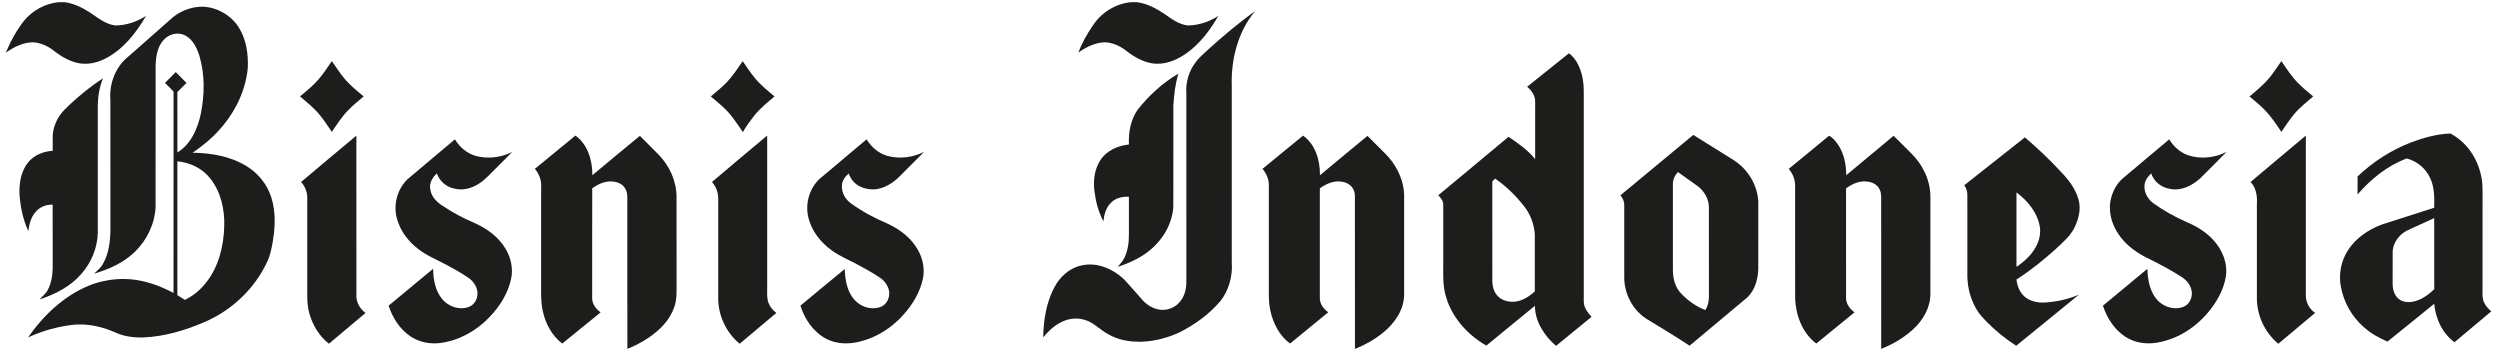
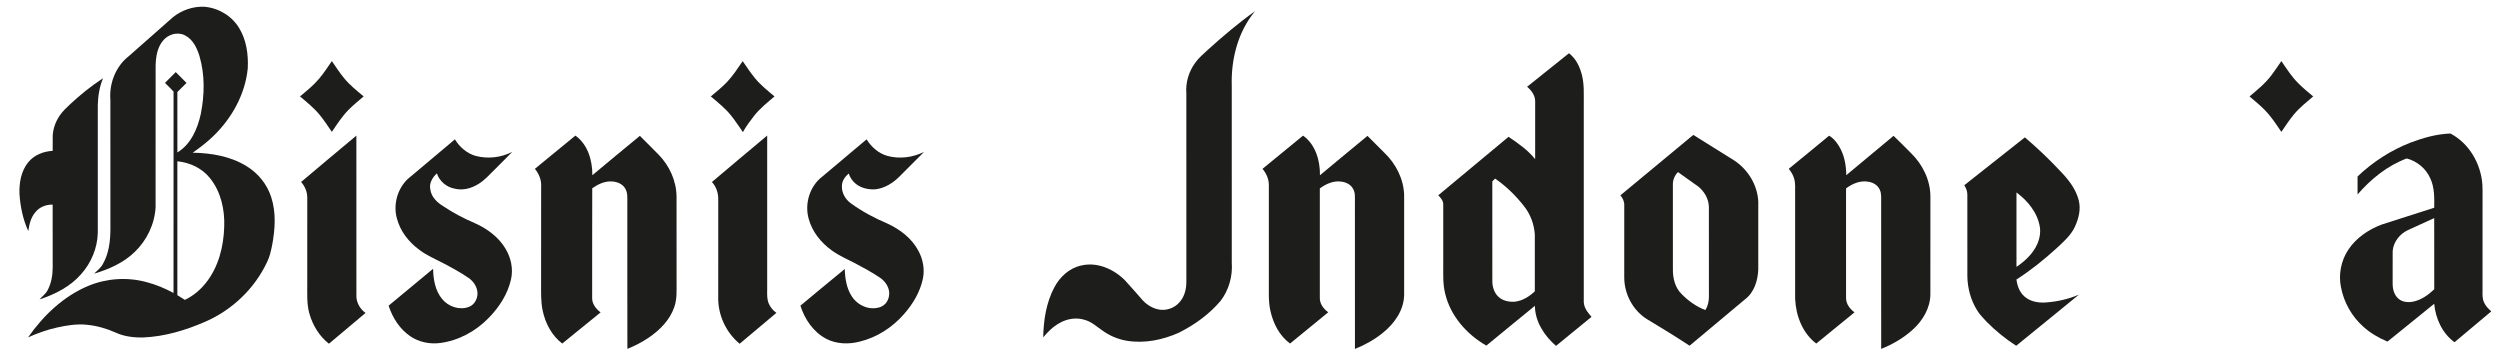
<svg xmlns="http://www.w3.org/2000/svg" width="215" height="31" viewBox="0 0 215 31" fill="none">
-   <path d="M5.031 0.189H5.564C6.351 0.289 7.074 0.657 7.736 1.076C8.414 1.522 9.076 2.089 9.911 2.188C10.848 2.189 11.772 1.871 12.557 1.369C11.708 2.829 10.611 4.239 9.079 5.027C8.341 5.41 7.479 5.599 6.657 5.412C5.887 5.232 5.195 4.811 4.579 4.327C4.07 3.933 3.449 3.667 2.804 3.635C1.974 3.659 1.2 4.038 0.533 4.511V4.454C0.923 3.504 1.432 2.602 2.061 1.79C2.797 0.905 3.878 0.295 5.031 0.189Z" fill="#1D1E1C" />
-   <path d="M97.249 0.189H97.781C98.662 0.3 99.459 0.738 100.184 1.224C100.773 1.642 101.392 2.095 102.128 2.188C103.065 2.189 103.988 1.873 104.774 1.371C104.082 2.574 103.225 3.717 102.094 4.543C101.236 5.161 100.173 5.615 99.096 5.45C98.236 5.314 97.469 4.849 96.793 4.321C96.283 3.93 95.659 3.663 95.013 3.635C94.181 3.663 93.407 4.046 92.742 4.522C93.048 3.69 93.489 2.913 93.994 2.183C94.709 1.079 95.938 0.319 97.249 0.189Z" fill="#1D1E1C" />
  <path d="M15.253 13.871C15.252 17.709 15.252 21.546 15.253 25.383C15.47 25.514 15.688 25.647 15.898 25.789C16.592 25.461 17.198 24.959 17.678 24.362C18.787 22.997 19.235 21.21 19.283 19.48C19.337 18.021 18.994 16.486 18.067 15.33C17.389 14.472 16.332 13.974 15.253 13.871ZM14.863 1.49C15.612 0.879 16.586 0.54 17.553 0.58C18.767 0.669 19.924 1.356 20.559 2.399C21.191 3.428 21.366 4.676 21.309 5.865C21.094 8.117 19.921 10.202 18.3 11.749C17.765 12.261 17.176 12.711 16.569 13.133C18.178 13.157 19.84 13.441 21.226 14.304C22.211 14.909 22.979 15.862 23.328 16.968C23.762 18.303 23.657 19.745 23.4 21.104C23.299 21.593 23.19 22.089 22.966 22.541C21.897 24.821 19.96 26.666 17.652 27.668C15.971 28.4 14.176 28.941 12.334 29.021C11.523 29.041 10.687 28.945 9.943 28.601C9.167 28.254 8.337 28.016 7.489 27.932C6.624 27.84 5.756 27.978 4.913 28.165C4.052 28.354 3.219 28.656 2.414 29.013C3.728 27.135 5.462 25.473 7.601 24.583C9.161 23.933 10.931 23.818 12.562 24.251C13.386 24.461 14.175 24.793 14.923 25.196C14.925 19.422 14.917 13.648 14.926 7.875C14.689 7.618 14.435 7.377 14.188 7.128C14.495 6.817 14.804 6.508 15.115 6.2C15.421 6.511 15.734 6.817 16.04 7.13C15.778 7.392 15.516 7.652 15.254 7.914C15.253 9.646 15.251 11.379 15.255 13.111C16.417 12.407 16.992 11.07 17.269 9.794C17.596 8.158 17.627 6.433 17.155 4.822C16.938 4.118 16.582 3.368 15.887 3.03C15.255 2.713 14.467 2.956 14.029 3.482C13.526 4.071 13.405 4.881 13.384 5.631C13.38 9.694 13.385 13.755 13.381 17.818C13.303 19.272 12.627 20.674 11.578 21.677C10.615 22.608 9.363 23.16 8.092 23.534C8.352 23.27 8.662 23.047 8.841 22.716C9.365 21.807 9.492 20.733 9.495 19.7C9.493 15.996 9.498 12.29 9.492 8.585C9.378 7.183 9.951 5.702 11.074 4.831C12.336 3.717 13.601 2.607 14.863 1.49Z" fill="#1D1E1C" />
  <path d="M103.874 4.284C105.172 3.11 106.509 1.976 107.934 0.962C106.458 2.733 105.862 5.102 105.931 7.375C105.932 12.444 105.928 17.514 105.933 22.583C106.016 23.746 105.685 24.948 104.972 25.874C103.989 27.037 102.724 27.94 101.368 28.62C99.983 29.234 98.423 29.555 96.914 29.307C96.133 29.178 95.385 28.86 94.753 28.385C94.296 28.074 93.877 27.681 93.336 27.525C92.603 27.273 91.783 27.397 91.12 27.782C90.566 28.083 90.114 28.534 89.716 29.013C89.742 27.548 89.972 26.042 90.662 24.731C91.136 23.825 91.955 23.056 92.977 22.836C94.351 22.502 95.786 23.139 96.75 24.111C97.221 24.622 97.673 25.148 98.135 25.667C98.504 26.127 99.02 26.48 99.599 26.607C100.251 26.751 100.971 26.521 101.414 26.018C101.856 25.545 102.029 24.884 102.027 24.25C102.026 18.853 102.029 13.455 102.026 8.057C101.951 7.115 102.23 6.151 102.792 5.394C103.091 4.968 103.498 4.639 103.874 4.284Z" fill="#1D1E1C" />
  <path d="M128.339 15.599C128.345 18.455 128.34 21.312 128.341 24.168C128.34 24.656 128.49 25.168 128.852 25.51C129.22 25.867 129.763 25.979 130.262 25.947C130.927 25.877 131.515 25.504 131.994 25.056C131.997 23.424 131.997 21.792 131.994 20.16C131.933 19.273 131.609 18.399 131.048 17.706C130.344 16.812 129.519 16.004 128.578 15.358C128.497 15.438 128.416 15.518 128.339 15.599ZM134.931 4.579C135.551 5.048 135.893 5.794 136.064 6.534C136.248 7.304 136.198 8.099 136.205 8.884C136.205 14.582 136.204 20.28 136.205 25.979C136.224 26.479 136.554 26.889 136.871 27.249C135.848 28.075 134.834 28.912 133.818 29.745C132.816 28.883 132.011 27.659 132.002 26.3C130.604 27.434 129.219 28.583 127.827 29.722C126.132 28.757 124.725 27.153 124.279 25.224C124.068 24.385 124.126 23.514 124.119 22.656C124.119 20.964 124.12 19.273 124.119 17.581C124.122 17.263 123.901 17.006 123.691 16.794C125.704 15.117 127.716 13.439 129.733 11.767C130.561 12.318 131.392 12.904 132.023 13.684C132.023 12.034 132.023 10.386 132.025 8.738C132.034 8.223 131.713 7.776 131.331 7.463C132.528 6.5 133.735 5.547 134.931 4.579Z" fill="#1D1E1C" />
  <path d="M28.54 5.252C28.884 5.756 29.217 6.268 29.606 6.737C30.089 7.33 30.694 7.802 31.275 8.293C30.836 8.667 30.384 9.03 29.98 9.441C29.413 10.006 28.988 10.687 28.537 11.342C28.209 10.853 27.883 10.362 27.513 9.904C27.016 9.293 26.398 8.797 25.8 8.292C26.376 7.812 26.965 7.336 27.45 6.761C27.848 6.284 28.189 5.764 28.54 5.252Z" fill="#1D1E1C" />
  <path d="M62.537 7.038C63.05 6.498 63.444 5.863 63.871 5.258C64.215 5.756 64.549 6.267 64.937 6.734C65.423 7.324 66.026 7.802 66.608 8.294C65.996 8.814 65.362 9.32 64.859 9.95C64.518 10.405 64.159 10.856 63.893 11.361C63.552 10.89 63.245 10.394 62.877 9.942C62.375 9.313 61.741 8.81 61.13 8.294C61.614 7.892 62.102 7.494 62.537 7.038Z" fill="#1D1E1C" />
  <path d="M195.369 6.435C195.658 6.052 195.924 5.648 196.198 5.253C196.652 5.916 197.086 6.602 197.661 7.169C198.06 7.57 198.497 7.931 198.934 8.292C198.367 8.78 197.776 9.244 197.294 9.819C196.895 10.302 196.548 10.824 196.197 11.343C195.752 10.688 195.32 10.018 194.761 9.452C194.354 9.036 193.899 8.672 193.458 8.292C194.14 7.725 194.837 7.155 195.369 6.435Z" fill="#1D1E1C" />
-   <path d="M97.835 9.438C98.805 8.207 99.987 7.13 101.341 6.33C101.074 7.234 100.958 8.177 100.909 9.116C100.905 12.017 100.913 14.918 100.906 17.818C100.798 19.248 100.027 20.584 98.928 21.487C98.114 22.178 97.125 22.622 96.117 22.954C96.315 22.712 96.544 22.487 96.681 22.201C96.999 21.571 97.089 20.856 97.087 20.159C97.086 19.08 97.089 18.001 97.085 16.922C96.531 16.892 95.934 17.022 95.542 17.439C95.112 17.851 94.95 18.452 94.894 19.027C94.481 18.255 94.245 17.401 94.134 16.536C93.998 15.609 94.104 14.607 94.613 13.802C95.141 12.959 96.124 12.521 97.087 12.427C97.042 11.391 97.231 10.301 97.835 9.438Z" fill="#1D1E1C" />
  <path d="M6.008 8.986C6.894 8.156 7.843 7.391 8.861 6.729C8.556 7.46 8.429 8.253 8.411 9.041C8.411 12.697 8.411 16.35 8.411 20.006C8.384 21.318 7.849 22.603 6.976 23.578C6.041 24.649 4.736 25.312 3.404 25.749C3.634 25.477 3.944 25.266 4.105 24.939C4.411 24.355 4.526 23.685 4.531 23.03C4.527 21.219 4.536 19.409 4.527 17.597C3.96 17.585 3.378 17.809 3.027 18.268C2.646 18.716 2.516 19.304 2.435 19.872C1.971 18.875 1.752 17.776 1.674 16.684C1.642 15.733 1.809 14.713 2.425 13.959C2.933 13.329 3.738 13.013 4.53 12.974C4.533 12.541 4.526 12.108 4.533 11.675C4.563 11.058 4.783 10.455 5.13 9.944C5.372 9.582 5.694 9.285 6.008 8.986Z" fill="#1D1E1C" />
  <path d="M207.069 19.794C206.375 20.125 205.828 20.81 205.77 21.592C205.764 22.527 205.77 23.461 205.767 24.396C205.766 24.871 205.899 25.385 206.279 25.699C206.64 26.005 207.152 26.027 207.597 25.927C208.271 25.768 208.849 25.347 209.345 24.878C209.338 22.839 209.345 20.797 209.342 18.756C208.584 19.104 207.822 19.441 207.069 19.794ZM207.315 12.26C208.41 11.848 209.563 11.521 210.737 11.482C212.342 12.321 213.347 14.064 213.483 15.846C213.517 16.477 213.49 17.109 213.499 17.741C213.498 20.16 213.5 22.58 213.498 24.999C213.492 25.349 213.476 25.718 213.644 26.038C213.773 26.328 214.001 26.556 214.238 26.763V26.788C213.186 27.666 212.143 28.555 211.088 29.432C210.035 28.666 209.458 27.396 209.341 26.124C207.999 27.206 206.67 28.301 205.323 29.377C204.578 29.062 203.866 28.655 203.265 28.113C202.262 27.233 201.573 26.01 201.324 24.701C201.098 23.605 201.33 22.423 201.945 21.488C202.623 20.458 203.694 19.736 204.836 19.308C206.336 18.817 207.845 18.356 209.344 17.863C209.351 17.009 209.377 16.116 208.998 15.326C208.629 14.488 207.857 13.858 206.976 13.627C205.316 14.246 203.899 15.394 202.75 16.724C202.75 16.207 202.75 15.691 202.75 15.176C204.065 13.923 205.619 12.918 207.315 12.26Z" fill="#1D1E1C" />
  <path d="M143.868 15.85C143.872 18.27 143.869 20.69 143.869 23.11C143.853 23.897 144.047 24.753 144.641 25.309C145.212 25.889 145.897 26.378 146.663 26.664C146.874 26.328 146.965 25.929 146.966 25.534C146.965 22.962 146.968 20.39 146.965 17.818C146.958 17.119 146.579 16.463 146.041 16.034C145.465 15.617 144.878 15.22 144.307 14.799C144.03 15.074 143.862 15.459 143.868 15.85ZM139.354 16.799C141.445 15.07 143.531 13.331 145.623 11.602C146.79 12.33 147.958 13.055 149.121 13.787C150.324 14.566 151.156 15.921 151.212 17.362C151.212 19.303 151.216 21.243 151.211 23.184C151.174 24.134 150.854 25.159 150.064 25.749C148.478 27.076 146.889 28.401 145.304 29.73C144.102 28.943 142.878 28.189 141.646 27.451C140.431 26.698 139.686 25.289 139.685 23.868C139.688 21.8 139.685 19.731 139.686 17.662C139.699 17.34 139.561 17.037 139.354 16.799Z" fill="#1D1E1C" />
  <path d="M25.894 15.649C27.477 14.318 29.058 12.983 30.649 11.662C30.654 16.286 30.649 20.912 30.651 25.536C30.681 26.087 30.993 26.593 31.438 26.912C30.388 27.795 29.333 28.672 28.287 29.559C27.463 28.92 26.898 27.98 26.612 26.985C26.367 26.146 26.431 25.262 26.424 24.4C26.425 21.929 26.423 19.459 26.425 16.99C26.427 16.494 26.22 16.014 25.894 15.649Z" fill="#1D1E1C" />
  <path d="M46.001 14.517C47.162 13.566 48.323 12.614 49.483 11.662C50.557 12.42 50.95 13.81 50.943 15.068C52.306 13.94 53.658 12.798 55.03 11.682C55.558 12.222 56.096 12.75 56.628 13.286C57.569 14.243 58.17 15.553 58.183 16.903C58.189 19.352 58.184 21.8 58.186 24.249C58.182 24.971 58.235 25.717 57.987 26.412C57.609 27.523 56.74 28.39 55.788 29.038C55.215 29.425 54.596 29.745 53.955 30.004C53.943 25.814 53.953 21.625 53.95 17.437C53.948 17.033 53.992 16.597 53.78 16.234C53.563 15.826 53.092 15.635 52.65 15.607C52.024 15.554 51.432 15.842 50.933 16.19C50.92 19.332 50.932 22.474 50.926 25.617C50.905 26.134 51.261 26.568 51.651 26.867C50.545 27.752 49.458 28.66 48.352 29.545C47.462 28.87 46.91 27.825 46.678 26.748C46.493 25.926 46.541 25.079 46.534 24.244C46.536 21.519 46.531 18.796 46.538 16.071C46.581 15.504 46.357 14.949 46.001 14.517Z" fill="#1D1E1C" />
  <path d="M61.225 15.652C62.802 14.311 64.392 12.987 65.978 11.657C65.981 16.079 65.978 20.501 65.978 24.923C65.971 25.311 65.957 25.711 66.102 26.08C66.24 26.413 66.477 26.699 66.77 26.907C65.718 27.795 64.665 28.681 63.608 29.563C62.429 28.591 61.727 27.062 61.767 25.534C61.769 22.734 61.767 19.934 61.769 17.135C61.777 16.594 61.593 16.05 61.225 15.652Z" fill="#1D1E1C" />
  <path d="M108.576 14.519C109.74 13.569 110.9 12.616 112.062 11.663C113.134 12.421 113.534 13.814 113.516 15.072C114.879 13.944 116.233 12.803 117.604 11.685C118.087 12.175 118.577 12.659 119.064 13.145C120.044 14.084 120.711 15.39 120.756 16.758C120.756 19.632 120.757 22.506 120.756 25.38C120.727 26.69 119.912 27.837 118.92 28.628C118.2 29.211 117.383 29.667 116.525 30.008C116.518 25.794 116.524 21.579 116.522 17.365C116.516 16.995 116.568 16.599 116.377 16.263C116.187 15.881 115.773 15.669 115.363 15.62C114.693 15.517 114.036 15.815 113.505 16.203C113.501 19.335 113.503 22.468 113.505 25.599C113.487 26.117 113.824 26.568 114.229 26.855C113.14 27.758 112.036 28.643 110.945 29.544C110.049 28.891 109.506 27.843 109.266 26.779C109.062 25.923 109.132 25.04 109.121 24.168C109.121 21.419 109.12 18.67 109.121 15.922C109.128 15.403 108.901 14.91 108.576 14.519Z" fill="#1D1E1C" />
  <path d="M157.3 11.671C157.652 11.859 157.904 12.185 158.12 12.513C158.602 13.27 158.775 14.182 158.777 15.068C160.131 13.936 161.495 12.816 162.846 11.68C163.359 12.16 163.841 12.671 164.343 13.164C165.346 14.135 166.012 15.493 166.015 16.903C166.015 19.701 166.017 22.498 166.013 25.297C166.009 26.469 165.374 27.547 164.527 28.321C163.731 29.051 162.784 29.608 161.782 30.004C161.777 25.791 161.78 21.578 161.78 17.365C161.775 17.009 161.818 16.633 161.654 16.302C161.481 15.923 161.088 15.69 160.688 15.631C159.996 15.499 159.303 15.793 158.76 16.204C158.763 19.34 158.761 22.474 158.761 25.607C158.746 26.124 159.089 26.571 159.49 26.86C158.39 27.75 157.293 28.648 156.199 29.545C155.01 28.651 154.44 27.134 154.382 25.683C154.377 22.708 154.381 19.731 154.381 16.755C154.364 16.273 154.436 15.777 154.28 15.311C154.193 15.015 154.02 14.758 153.834 14.517C154.989 13.569 156.151 12.628 157.3 11.671Z" fill="#1D1E1C" />
-   <path d="M193.549 15.652C195.128 14.314 196.717 12.989 198.302 11.659C198.302 16.234 198.301 20.808 198.302 25.384C198.289 25.987 198.603 26.57 199.1 26.91C198.045 27.794 196.99 28.68 195.934 29.564C194.797 28.621 194.102 27.165 194.092 25.684C194.093 22.986 194.092 20.286 194.093 17.588C194.137 16.908 194.048 16.162 193.549 15.652Z" fill="#1D1E1C" />
  <path d="M173.417 16.551C173.413 18.685 173.413 20.818 173.417 22.95C173.795 22.695 174.154 22.407 174.467 22.073C175.101 21.408 175.567 20.493 175.431 19.552C175.245 18.312 174.399 17.279 173.417 16.551ZM168.93 15.928C170.668 14.558 172.4 13.181 174.139 11.813C175.202 12.717 176.217 13.681 177.171 14.702C177.861 15.414 178.513 16.222 178.764 17.203C178.978 17.986 178.763 18.815 178.427 19.529C178.077 20.27 177.442 20.807 176.856 21.358C175.78 22.337 174.643 23.254 173.415 24.036C173.48 24.581 173.685 25.136 174.108 25.503C174.587 25.925 175.256 26.049 175.876 26.017C176.878 25.949 177.874 25.736 178.794 25.334C177.001 26.809 175.192 28.266 173.392 29.735C172.475 29.144 171.622 28.455 170.856 27.68C170.556 27.359 170.243 27.042 170.016 26.662C169.488 25.803 169.216 24.796 169.193 23.79C169.19 21.445 169.192 19.098 169.192 16.751C169.198 16.455 169.084 16.175 168.93 15.928Z" fill="#1D1E1C" />
  <path d="M35.053 15.406C36.408 14.264 37.763 13.122 39.122 11.984C39.529 12.651 40.157 13.201 40.921 13.411C41.96 13.683 43.099 13.555 44.052 13.059C43.559 13.578 43.041 14.075 42.539 14.584C42.09 15.021 41.678 15.508 41.133 15.829C40.537 16.203 39.806 16.399 39.108 16.226C38.408 16.102 37.794 15.591 37.573 14.911C37.188 15.257 36.887 15.769 37.01 16.305C37.098 16.949 37.602 17.424 38.133 17.741C38.981 18.312 39.891 18.789 40.83 19.189C41.889 19.66 42.878 20.379 43.475 21.388C43.948 22.169 44.15 23.122 43.949 24.019C43.665 25.283 42.94 26.411 42.041 27.327C40.927 28.482 39.436 29.299 37.836 29.5C36.953 29.611 36.025 29.422 35.285 28.918C34.374 28.301 33.756 27.322 33.42 26.287C34.696 25.23 35.973 24.174 37.246 23.116C37.263 24.025 37.426 24.994 38.02 25.713C38.557 26.371 39.517 26.702 40.327 26.392C40.874 26.188 41.153 25.543 41.041 24.991C40.951 24.544 40.663 24.148 40.288 23.896C39.602 23.424 38.868 23.027 38.132 22.641C37.429 22.273 36.686 21.966 36.052 21.477C35.148 20.814 34.415 19.876 34.131 18.779C33.806 17.602 34.169 16.253 35.053 15.406Z" fill="#1D1E1C" />
  <path d="M70.698 15.202C71.975 14.13 73.253 13.058 74.526 11.984C74.935 12.637 75.544 13.187 76.298 13.402C77.35 13.692 78.501 13.55 79.472 13.061C78.764 13.773 78.052 14.482 77.342 15.194C76.787 15.748 76.071 16.192 75.279 16.282C74.7 16.316 74.09 16.188 73.624 15.829C73.323 15.6 73.108 15.272 72.987 14.917C72.677 15.193 72.397 15.566 72.405 16C72.376 16.59 72.71 17.153 73.18 17.49C74.143 18.187 75.199 18.751 76.291 19.215C77.395 19.718 78.425 20.497 78.994 21.59C79.377 22.308 79.537 23.154 79.371 23.958C79.134 25.092 78.526 26.12 77.768 26.985C76.764 28.146 75.414 29.026 73.914 29.383C72.977 29.621 71.944 29.593 71.071 29.145C69.959 28.568 69.203 27.46 68.836 26.286C70.11 25.239 71.368 24.172 72.649 23.134C72.674 23.952 72.803 24.805 73.264 25.5C73.651 26.097 74.332 26.498 75.046 26.513C75.392 26.514 75.759 26.445 76.033 26.219C76.417 25.909 76.551 25.358 76.429 24.892C76.311 24.469 76.02 24.103 75.654 23.866C74.98 23.412 74.263 23.024 73.544 22.644C72.871 22.292 72.165 21.998 71.548 21.546C70.606 20.876 69.835 19.918 69.54 18.788C69.186 17.505 69.64 16.019 70.698 15.202Z" fill="#1D1E1C" />
-   <path d="M182.678 15.241C183.971 14.156 185.257 13.061 186.555 11.984C186.921 12.594 187.477 13.099 188.151 13.345C189.235 13.709 190.464 13.58 191.479 13.064C190.735 13.813 190.006 14.576 189.248 15.308C188.551 15.956 187.589 16.449 186.616 16.242C185.885 16.137 185.235 15.62 185.003 14.913C184.737 15.165 184.495 15.471 184.437 15.843C184.345 16.467 184.671 17.09 185.164 17.461C186.049 18.105 187.012 18.636 188.012 19.081C188.871 19.441 189.692 19.93 190.328 20.62C191.123 21.464 191.612 22.656 191.416 23.823C191.236 24.877 190.709 25.847 190.051 26.678C189.262 27.673 188.243 28.497 187.075 29.002C186.062 29.427 184.917 29.693 183.83 29.415C182.335 29.049 181.303 27.697 180.854 26.288C182.128 25.232 183.406 24.179 184.677 23.118C184.7 23.962 184.838 24.848 185.333 25.555C185.851 26.321 186.899 26.732 187.782 26.384C188.344 26.162 188.606 25.481 188.46 24.915C188.345 24.45 188.013 24.067 187.614 23.818C186.758 23.254 185.848 22.779 184.935 22.318C183.861 21.83 182.848 21.127 182.187 20.136C181.566 19.225 181.262 18.054 181.571 16.974C181.755 16.308 182.122 15.669 182.678 15.241Z" fill="#1D1E1C" />
</svg>